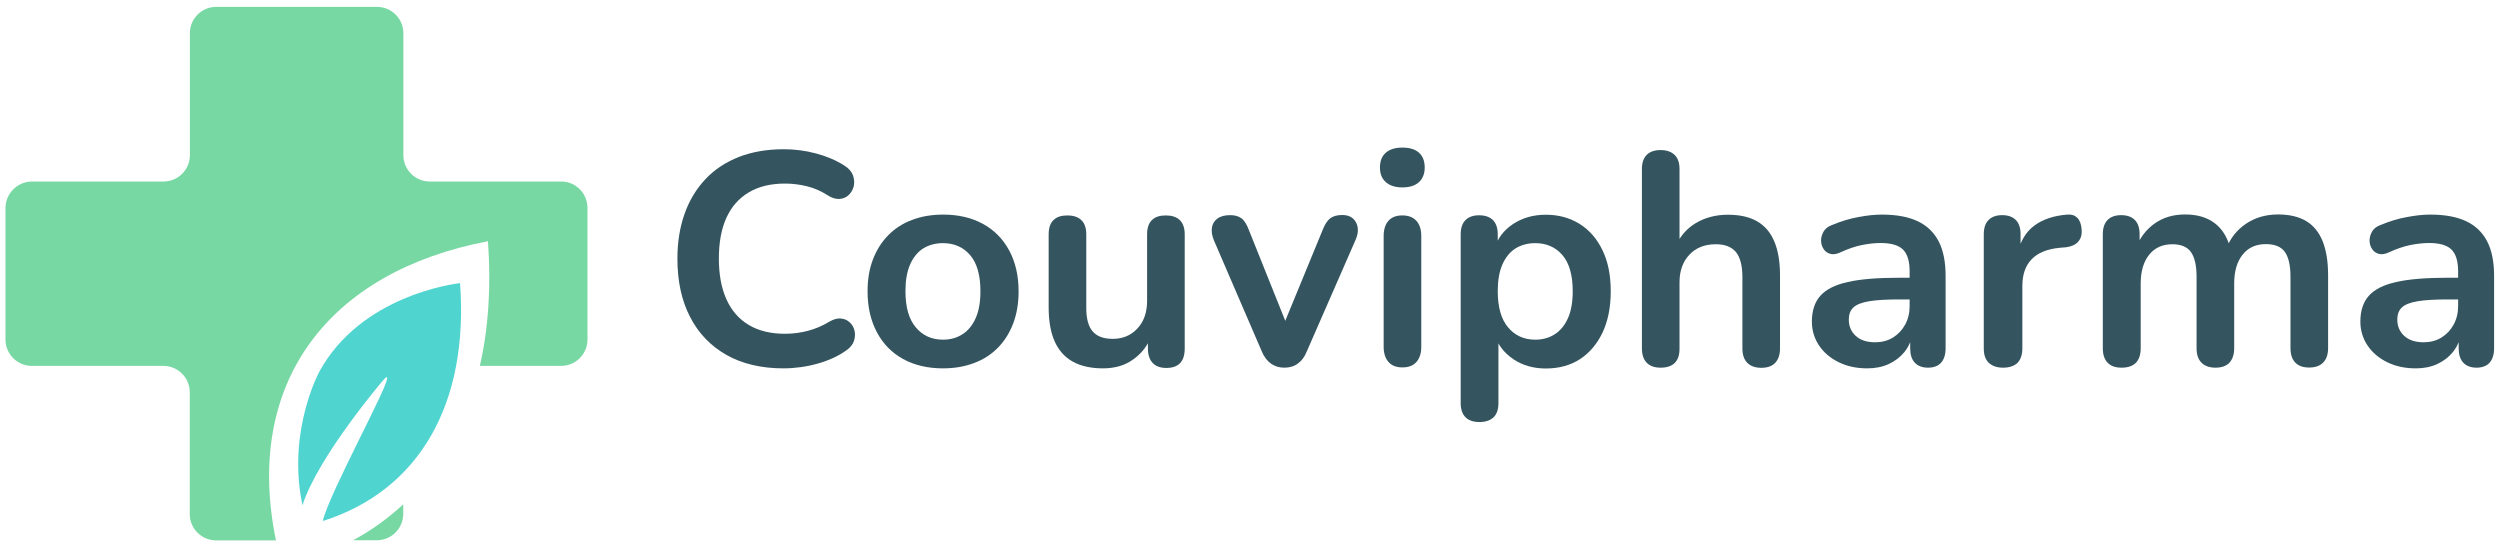
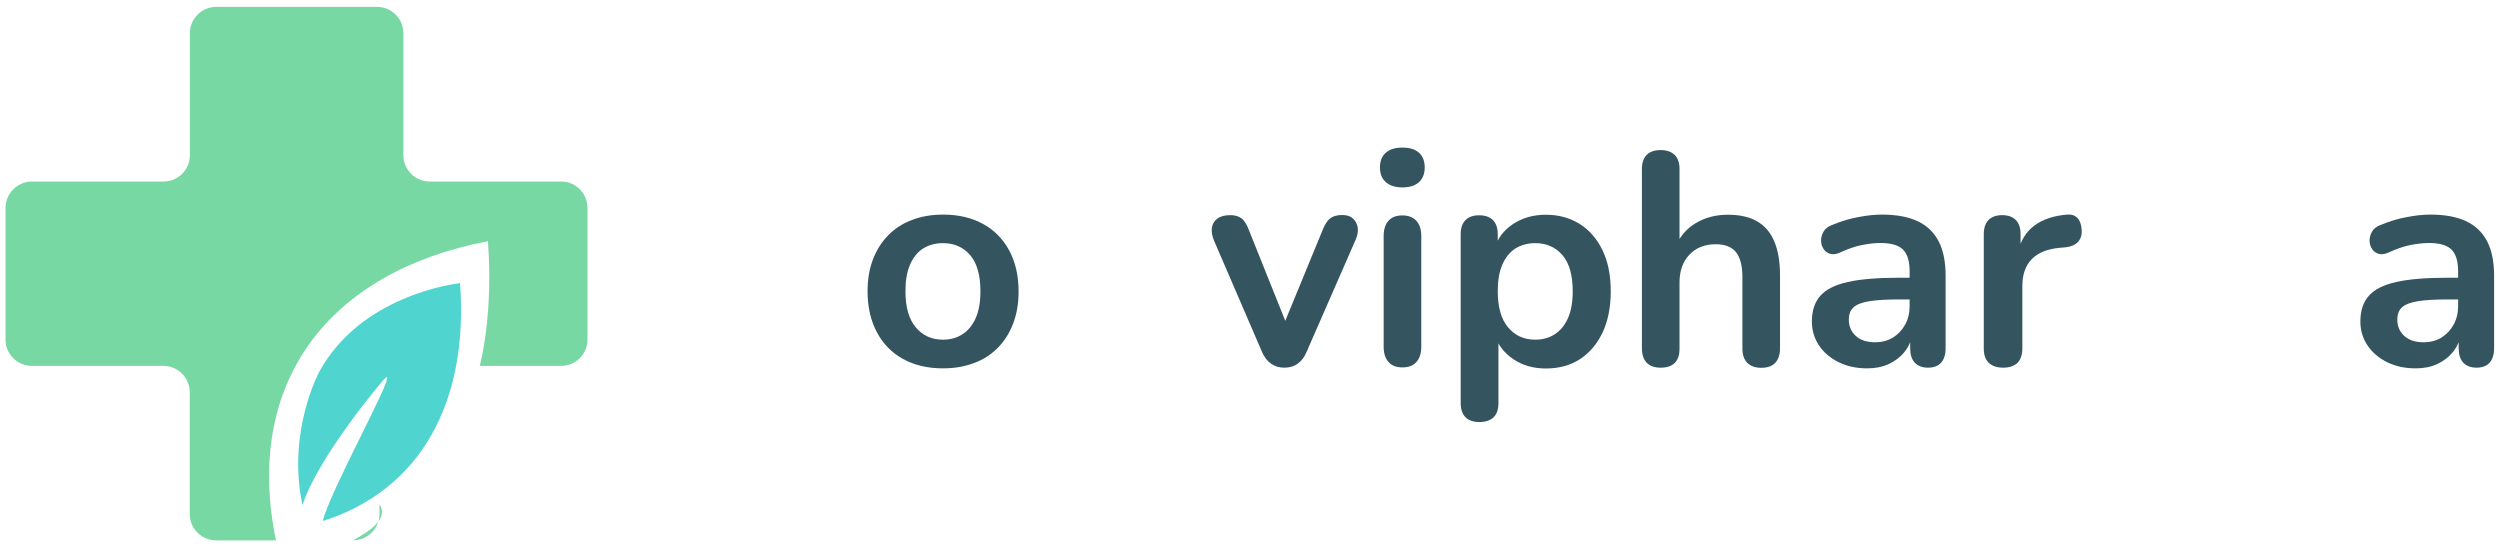
<svg xmlns="http://www.w3.org/2000/svg" version="1.1" id="Calque_2_1_" x="0px" y="0px" viewBox="0 0 1820.9 398" style="enable-background:new 0 0 1820.9 398;" xml:space="preserve">
  <style type="text/css">
	.st0{enable-background:new    ;}
	.st1{fill:#34555F;}
	.st2{fill:#78D8A3;}
	.st3{fill:#4FD4D0;}
</style>
  <g class="st0">
-     <path class="st1" d="M570.6,268.3c-16.1,0-30-3.3-41.5-9.8c-11.5-6.5-20.4-15.8-26.5-27.7c-6.2-12-9.2-26.1-9.2-42.4   c0-12.2,1.8-23.1,5.3-32.9c3.5-9.8,8.6-18.1,15.2-25.1c6.6-7,14.7-12.3,24.3-16.1c9.6-3.7,20.4-5.6,32.5-5.6c8.1,0,16,1,23.8,3.1   s14.6,5,20.5,8.8c3.1,1.9,5.1,4.2,6.2,6.9c1,2.7,1.2,5.4,0.7,7.9c-0.6,2.6-1.8,4.7-3.6,6.5s-4.1,2.8-6.8,3s-5.7-0.7-8.9-2.8   c-4.5-2.9-9.5-5.1-14.7-6.4c-5.3-1.3-10.6-2-16.1-2c-10.4,0-19.2,2.1-26.4,6.4c-7.2,4.3-12.6,10.4-16.3,18.5s-5.5,18-5.5,29.7   c0,11.6,1.8,21.5,5.5,29.7s9.1,14.4,16.3,18.7s16,6.4,26.4,6.4c5.6,0,11.1-0.7,16.5-2.1c5.4-1.4,10.6-3.6,15.4-6.5   c3.2-1.9,6.1-2.8,8.7-2.5c2.6,0.2,4.7,1.1,6.5,2.8c1.8,1.6,2.9,3.6,3.5,6s0.4,4.9-0.4,7.5c-0.9,2.6-2.6,4.8-5.3,6.7   c-5.9,4.3-12.9,7.5-21,9.8S579,268.3,570.6,268.3z" />
    <path class="st1" d="M686.8,268.3c-11.1,0-20.8-2.3-29-6.8s-14.6-11-19.1-19.5c-4.5-8.4-6.8-18.4-6.8-29.8c0-8.7,1.3-16.4,3.9-23.2   c2.6-6.8,6.3-12.7,11.1-17.6c4.8-4.9,10.6-8.7,17.4-11.2c6.7-2.6,14.3-3.9,22.7-3.9c11.1,0,20.8,2.3,29,6.8s14.6,11,19.1,19.4   s6.8,18.3,6.8,29.7c0,8.7-1.3,16.4-3.9,23.3c-2.6,6.9-6.3,12.8-11.1,17.7c-4.8,4.9-10.6,8.7-17.4,11.2   C702.7,267,695.2,268.3,686.8,268.3z M686.8,247.4c5.4,0,10.2-1.3,14.3-4c4.1-2.6,7.3-6.6,9.6-11.8s3.4-11.7,3.4-19.5   c0-11.7-2.5-20.5-7.5-26.3s-11.6-8.7-19.8-8.7c-5.4,0-10.2,1.3-14.3,3.8c-4.1,2.6-7.3,6.5-9.6,11.7s-3.4,11.7-3.4,19.5   c0,11.6,2.5,20.4,7.5,26.3C672,244.4,678.6,247.4,686.8,247.4z" />
-     <path class="st1" d="M803.4,268.3c-8.9,0-16.4-1.7-22.2-5c-5.9-3.3-10.2-8.3-13.1-14.8c-2.9-6.6-4.3-14.8-4.3-24.6v-53.2   c0-4.7,1.2-8.2,3.5-10.4c2.3-2.3,5.7-3.4,10.1-3.4c4.4,0,7.8,1.1,10.2,3.4c2.4,2.3,3.6,5.8,3.6,10.4v53.7c0,7.6,1.5,13.3,4.6,16.9   c3.1,3.7,8,5.5,14.7,5.5c7.3,0,13.3-2.5,18-7.6s7-11.8,7-20.1v-48.4c0-4.7,1.2-8.2,3.5-10.4c2.3-2.3,5.7-3.4,10.1-3.4   c4.4,0,7.8,1.1,10.2,3.4c2.4,2.3,3.6,5.8,3.6,10.4v83.2c0,9.4-4.5,14.1-13.4,14.1c-4.3,0-7.6-1.2-9.9-3.6   c-2.3-2.4-3.5-5.9-3.5-10.5V237l3.1,6.6c-3.1,7.9-7.7,14-14,18.3C819.3,266.2,811.9,268.3,803.4,268.3z" />
    <path class="st1" d="M935.4,267.8c-3.7,0-6.9-1-9.6-2.9c-2.7-1.9-5-4.8-6.7-8.8l-35-81.2c-1.3-3.2-1.8-6.2-1.4-9   c0.4-2.8,1.7-5,4-6.7s5.4-2.5,9.4-2.5c3.4,0,6.1,0.8,8.1,2.3c2.1,1.5,3.9,4.4,5.5,8.7l29.7,74.1h-6.6l30.6-74.4   c1.6-4.1,3.5-6.9,5.6-8.5c2.1-1.5,5-2.3,8.7-2.3c3.2,0,5.8,0.8,7.7,2.5s3.1,3.9,3.5,6.6c0.4,2.7-0.1,5.7-1.5,8.9L951.8,256   c-1.6,4-3.8,6.9-6.5,8.8C942.5,266.9,939.2,267.8,935.4,267.8z" />
    <path class="st1" d="M1021.4,136.5c-5.1,0-9.1-1.3-12-3.8c-2.9-2.6-4.3-6.1-4.3-10.7c0-4.7,1.4-8.3,4.3-10.8   c2.9-2.5,6.9-3.7,12-3.7c5.3,0,9.3,1.2,12.1,3.7c2.8,2.5,4.2,6.1,4.2,10.8c0,4.5-1.4,8.1-4.2,10.7   C1030.7,135.2,1026.7,136.5,1021.4,136.5z M1021.4,267.6c-4.4,0-7.8-1.3-10.1-4c-2.3-2.6-3.5-6.3-3.5-11v-80.7   c0-4.8,1.2-8.5,3.5-11.1s5.7-3.9,10.1-3.9c4.4,0,7.8,1.3,10.2,3.9c2.4,2.6,3.6,6.3,3.6,11.1v80.7c0,4.7-1.2,8.4-3.5,11   C1029.4,266.3,1026,267.6,1021.4,267.6z" />
    <path class="st1" d="M1077.5,307.4c-4.4,0-7.8-1.2-10.1-3.5c-2.3-2.3-3.5-5.8-3.5-10.3v-123c0-4.5,1.2-8,3.5-10.3s5.6-3.5,9.9-3.5   c4.4,0,7.8,1.2,10.1,3.5c2.3,2.3,3.5,5.8,3.5,10.3v17.2l-2.4-6.6c2.2-7.5,6.7-13.5,13.5-18s14.8-6.8,23.9-6.8   c9.4,0,17.6,2.3,24.8,6.8c7.1,4.5,12.7,11,16.6,19.3c4,8.3,5.9,18.2,5.9,29.8c0,11.4-2,21.4-5.9,29.8c-4,8.4-9.5,14.9-16.5,19.5   c-7,4.5-15.3,6.8-24.9,6.8c-8.9,0-16.8-2.2-23.5-6.7s-11.3-10.3-13.6-17.5h2.6v49.5c0,4.5-1.2,8-3.6,10.3   C1085.3,306.3,1081.9,307.4,1077.5,307.4z M1118.2,247.4c5.4,0,10.2-1.3,14.3-4c4.1-2.6,7.3-6.6,9.6-11.8   c2.3-5.2,3.4-11.7,3.4-19.5c0-11.7-2.5-20.5-7.5-26.3s-11.6-8.7-19.8-8.7c-5.4,0-10.2,1.3-14.3,3.8c-4.1,2.6-7.3,6.5-9.6,11.7   c-2.3,5.2-3.4,11.7-3.4,19.5c0,11.6,2.5,20.4,7.5,26.3C1103.4,244.4,1110,247.4,1118.2,247.4z" />
    <path class="st1" d="M1209.5,267.8c-4.4,0-7.8-1.2-10.1-3.6c-2.3-2.4-3.5-5.9-3.5-10.5V123.1c0-4.5,1.2-8,3.5-10.3   s5.7-3.5,10.1-3.5s7.8,1.2,10.2,3.5c2.4,2.3,3.6,5.8,3.6,10.3v57h-3.1c3.2-7.8,8.3-13.7,15.1-17.7c6.8-4,14.6-6,23.2-6   c8.7,0,15.8,1.6,21.3,4.8c5.6,3.2,9.8,8.1,12.5,14.6c2.8,6.5,4.2,14.8,4.2,24.8v53.2c0,4.5-1.2,8-3.5,10.5   c-2.3,2.4-5.7,3.6-10.1,3.6s-7.8-1.2-10.2-3.6c-2.4-2.4-3.6-5.9-3.6-10.5v-51.9c0-8.4-1.6-14.4-4.7-18.3c-3.2-3.8-8-5.7-14.6-5.7   c-8.1,0-14.5,2.5-19.3,7.6s-7.2,11.8-7.2,20.1v48.2C1223.4,263.1,1218.7,267.8,1209.5,267.8z" />
    <path class="st1" d="M1360,268.3c-7.8,0-14.7-1.5-20.8-4.5c-6.1-3-10.9-7.1-14.3-12.2c-3.4-5.1-5.2-10.9-5.2-17.4   c0-7.9,2.1-14.2,6.2-18.8s10.8-8,20-10c9.2-2.1,21.6-3.1,37.2-3.1h11v15.8h-10.8c-9.1,0-16.4,0.4-21.8,1.3   c-5.4,0.9-9.3,2.4-11.5,4.5c-2.3,2.1-3.4,5.1-3.4,8.9c0,4.8,1.7,8.8,5.1,11.9c3.4,3.1,8.1,4.6,14.1,4.6c4.8,0,9.1-1.1,12.9-3.4   c3.7-2.3,6.7-5.4,8.9-9.4c2.2-4,3.3-8.5,3.3-13.6v-25.3c0-7.3-1.6-12.6-4.8-15.8c-3.2-3.2-8.7-4.8-16.3-4.8   c-4.3,0-8.8,0.5-13.8,1.5c-4.9,1-10.1,2.8-15.5,5.3c-2.8,1.3-5.2,1.7-7.4,1.1c-2.1-0.6-3.8-1.8-4.9-3.6c-1.2-1.8-1.8-3.9-1.8-6.1   c0-2.2,0.6-4.4,1.8-6.5c1.2-2.1,3.2-3.7,5.9-4.7c6.7-2.8,13.2-4.8,19.5-5.9c6.2-1.2,11.9-1.8,17-1.8c10.6,0,19.3,1.6,26.1,4.8   c6.8,3.2,11.9,8.1,15.3,14.6s5.1,14.9,5.1,25.2v52.8c0,4.5-1.1,8-3.3,10.5c-2.2,2.4-5.4,3.6-9.5,3.6s-7.3-1.2-9.6-3.6   c-2.3-2.4-3.4-5.9-3.4-10.5v-10.6h1.8c-1,5.1-3,9.6-6,13.3c-3,3.7-6.8,6.6-11.3,8.7C1371.1,267.3,1365.8,268.3,1360,268.3z" />
    <path class="st1" d="M1459,267.8c-4.5,0-8-1.2-10.5-3.6s-3.6-5.9-3.6-10.5v-83.2c0-4.5,1.2-8,3.5-10.3s5.6-3.5,9.9-3.5   s7.6,1.2,9.9,3.5s3.5,5.8,3.5,10.3v13.9h-2.2c2.1-8.8,6.1-15.5,12.1-20s14-7.3,24-8.1c3.1-0.3,5.5,0.5,7.4,2.3   c1.8,1.8,2.9,4.7,3.2,8.5c0.3,3.7-0.5,6.6-2.5,8.9c-2,2.3-5,3.6-8.9,4.1l-4.8,0.4c-8.9,0.9-15.7,3.6-20.2,8.3   c-4.5,4.6-6.8,11.1-6.8,19.5v45.5c0,4.5-1.2,8-3.5,10.5C1467,266.6,1463.5,267.8,1459,267.8z" />
-     <path class="st1" d="M1545.2,267.8c-4.4,0-7.8-1.2-10.1-3.6c-2.3-2.4-3.5-5.9-3.5-10.5v-83.2c0-4.5,1.2-8,3.5-10.3s5.6-3.5,9.9-3.5   s7.6,1.2,9.9,3.5s3.5,5.8,3.5,10.3v16.1l-2.4-6.6c2.9-7.3,7.5-13.1,13.6-17.4c6.2-4.3,13.5-6.4,22-6.4c8.7,0,15.8,2.1,21.3,6.2   c5.6,4.1,9.5,10.4,11.7,18.9h-3.1c2.9-7.8,7.8-13.9,14.5-18.4s14.5-6.7,23.3-6.7c8.2,0,15,1.6,20.4,4.8s9.3,8.1,12,14.6   c2.6,6.5,4,14.8,4,24.8v53.2c0,4.5-1.2,8-3.6,10.5c-2.4,2.4-5.8,3.6-10.2,3.6s-7.8-1.2-10.1-3.6c-2.3-2.4-3.5-5.9-3.5-10.5v-52.1   c0-8.2-1.4-14.2-4.1-18s-7.3-5.7-13.8-5.7c-7.2,0-12.8,2.5-16.9,7.6s-6.2,12.1-6.2,21v47.3c0,4.5-1.2,8-3.5,10.5   c-2.3,2.4-5.7,3.6-10.1,3.6s-7.8-1.2-10.2-3.6s-3.6-5.9-3.6-10.5v-52.1c0-8.2-1.4-14.2-4.1-18s-7.2-5.7-13.5-5.7   c-7.2,0-12.8,2.5-16.9,7.6s-6.2,12.1-6.2,21v47.3C1559.1,263.1,1554.5,267.8,1545.2,267.8z" />
    <path class="st1" d="M1759.5,268.3c-7.8,0-14.7-1.5-20.8-4.5c-6.1-3-10.9-7.1-14.3-12.2c-3.4-5.1-5.2-10.9-5.2-17.4   c0-7.9,2.1-14.2,6.2-18.8s10.8-8,20-10c9.2-2.1,21.6-3.1,37.2-3.1h11v15.8h-10.8c-9.1,0-16.4,0.4-21.8,1.3   c-5.4,0.9-9.3,2.4-11.5,4.5c-2.3,2.1-3.4,5.1-3.4,8.9c0,4.8,1.7,8.8,5.1,11.9c3.4,3.1,8.1,4.6,14.1,4.6c4.8,0,9.1-1.1,12.9-3.4   c3.7-2.3,6.7-5.4,8.9-9.4c2.2-4,3.3-8.5,3.3-13.6v-25.3c0-7.3-1.6-12.6-4.8-15.8c-3.2-3.2-8.7-4.8-16.3-4.8   c-4.3,0-8.8,0.5-13.8,1.5c-4.9,1-10.1,2.8-15.5,5.3c-2.8,1.3-5.2,1.7-7.4,1.1c-2.1-0.6-3.8-1.8-4.9-3.6c-1.2-1.8-1.8-3.9-1.8-6.1   c0-2.2,0.6-4.4,1.8-6.5c1.2-2.1,3.2-3.7,5.9-4.7c6.7-2.8,13.2-4.8,19.5-5.9c6.2-1.2,11.9-1.8,17-1.8c10.6,0,19.3,1.6,26.1,4.8   c6.8,3.2,11.9,8.1,15.3,14.6s5.1,14.9,5.1,25.2v52.8c0,4.5-1.1,8-3.3,10.5c-2.2,2.4-5.4,3.6-9.5,3.6s-7.3-1.2-9.6-3.6   c-2.3-2.4-3.4-5.9-3.4-10.5v-10.6h1.8c-1,5.1-3,9.6-6,13.3c-3,3.7-6.8,6.6-11.3,8.7C1770.6,267.3,1765.4,268.3,1759.5,268.3z" />
  </g>
  <g>
-     <path class="st2" d="M257.2,393.5h17.3c10.6,0,19.2-8.6,19.2-19.2v-7C282.9,377.4,270.7,386.2,257.2,393.5z" />
+     <path class="st2" d="M257.2,393.5c10.6,0,19.2-8.6,19.2-19.2v-7C282.9,377.4,270.7,386.2,257.2,393.5z" />
    <path class="st2" d="M408.8,132.2H313c-10.6,0-19.2-8.6-19.2-19.2V24.2c0-10.6-8.6-19.2-19.2-19.2H157.5   c-10.6,0-19.2,8.6-19.2,19.2V113c0,10.6-8.6,19.2-19.2,19.2H23.2C12.7,132.3,4,140.9,4,151.5v95.8c0,10.6,8.6,19.2,19.2,19.2H119   c10.6,0,19.2,8.6,19.2,19.2v88.7c0,10.6,8.6,19.2,19.2,19.2H201c-23.7-115,38.4-195.8,154.4-217.9c2.4,32.9,0.4,63.4-5.9,90.8h59.2   c10.6,0,19.2-8.6,19.2-19.2v-95.8C427.9,140.8,419.3,132.2,408.8,132.2z" />
  </g>
  <path class="st3" d="M335.1,206.2c-5.8,0.7-72.2,9.6-102.3,64.1c0,0-23.4,42.4-12.9,95.7c0.2,0.9,0.3,1.7,0.3,1.7  c0,0.1,0,0.2,0.1,0.3c11.5-35.7,58.5-90.7,58.5-90.7c0.9-1.1,2.5-2.9,3-2.5c3.6,2.1-41.6,83.2-46.7,104.7  C305.8,357.1,341.5,293.6,335.1,206.2z" />
</svg>